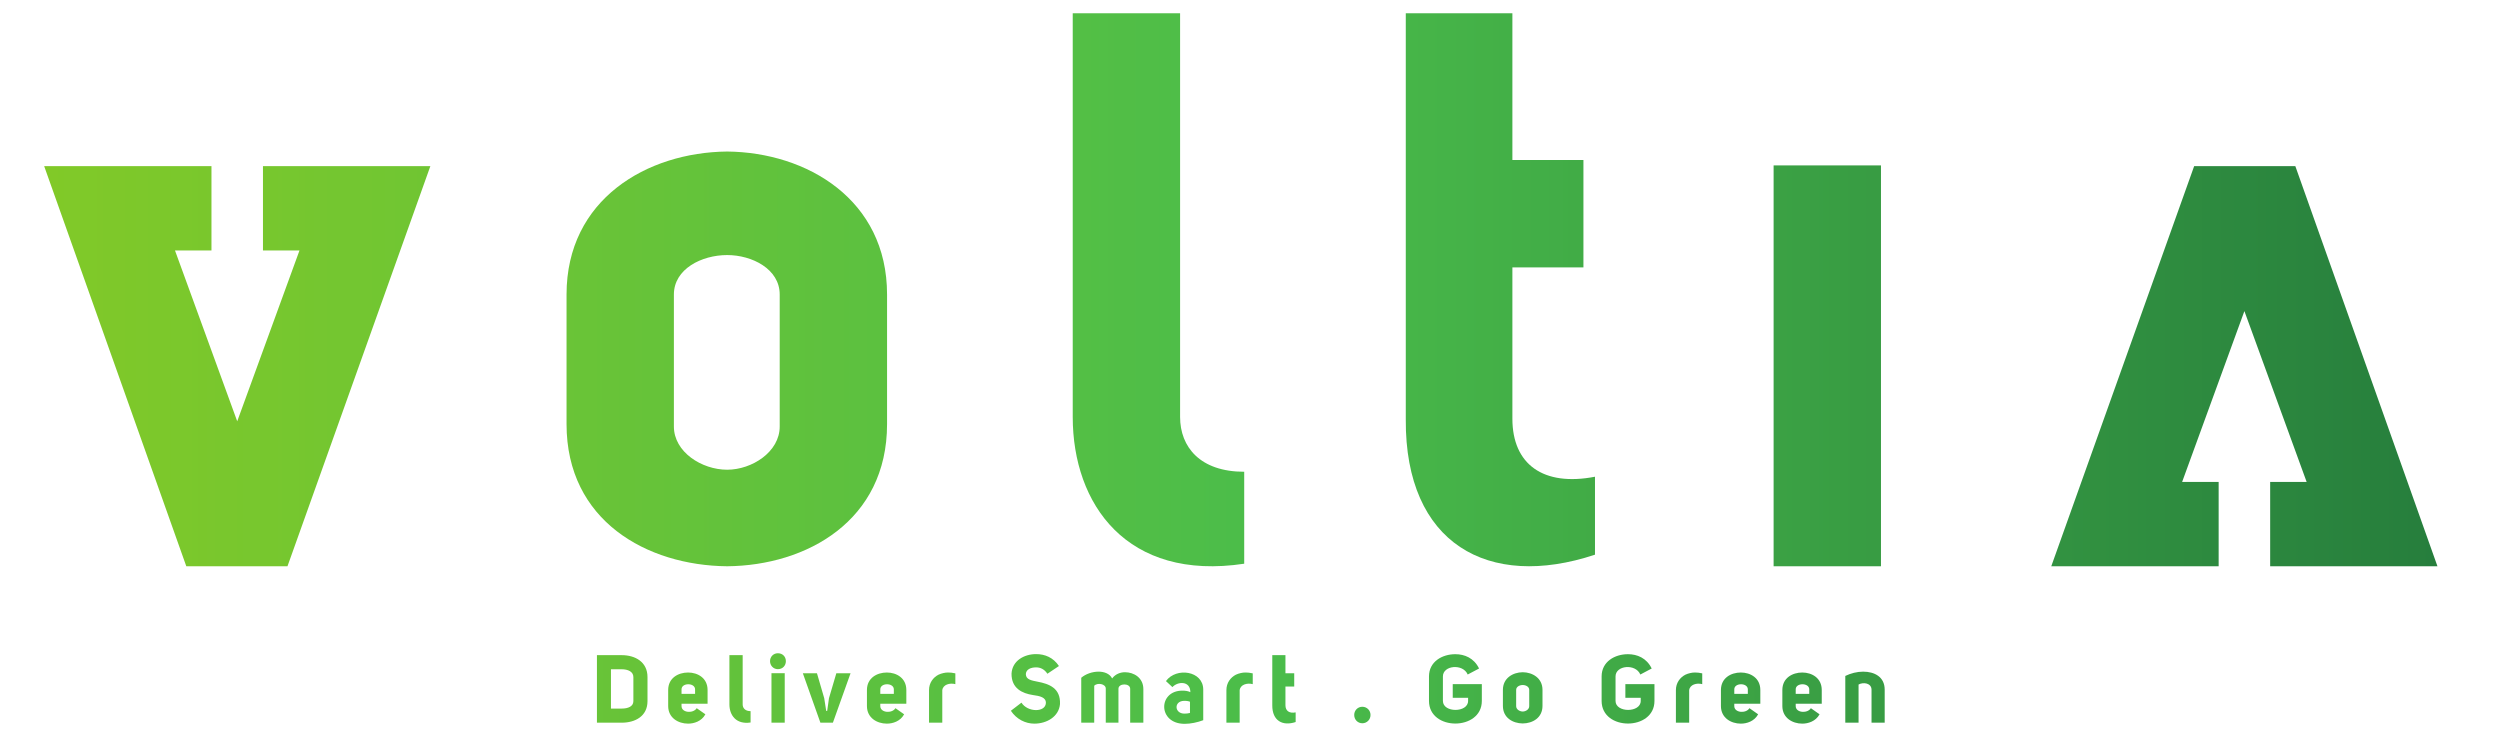
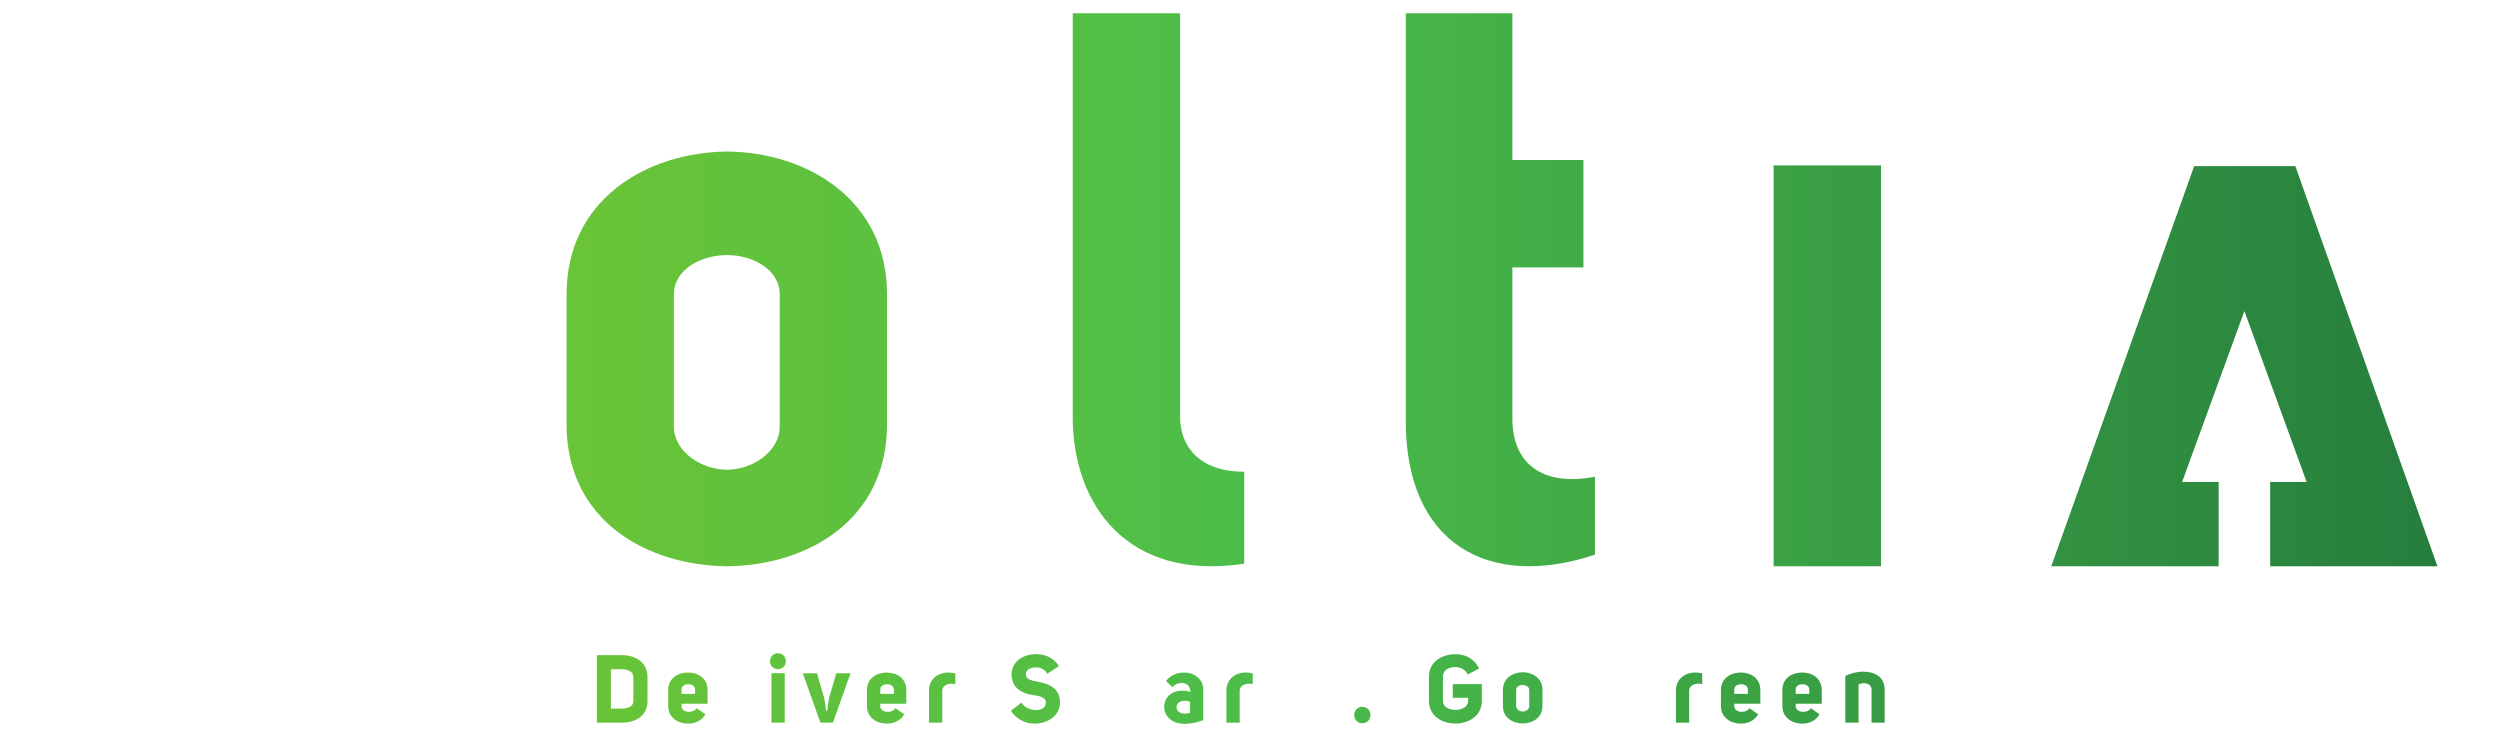
<svg xmlns="http://www.w3.org/2000/svg" xmlns:ns1="http://www.inkscape.org/namespaces/inkscape" xmlns:ns2="http://sodipodi.sourceforge.net/DTD/sodipodi-0.dtd" xmlns:xlink="http://www.w3.org/1999/xlink" width="272" height="80" viewBox="0 0 272 80" id="svg5223" version="1.1" ns1:version="0.91 r13725" ns2:docname="voltia-272.svg">
  <defs id="defs5225">
    <clipPath id="clipPath22" clipPathUnits="userSpaceOnUse">
      <path ns1:connector-curvature="0" id="path20" d="m 2976.65,1813.71 c 0,-67.37 -73.74,-114.57 -139.37,-114.57 -67.68,0 -141.42,47.2 -141.42,114.57 l 0,350.44 c 0,67.8 73.74,104.61 141.42,104.61 65.63,0 139.37,-36.81 139.37,-104.61 z m -139.37,729.8 c -213.19,-2.08 -426.29,-126.96 -426.29,-379.36 l 0,-344.06 c 0,-256.38 213.1,-375.19 426.29,-377.15 211.15,1.96 424.25,120.77 424.25,377.15 l 0,344.06 c 0,252.4 -213.1,377.28 -424.25,379.36 z" />
    </clipPath>
    <linearGradient id="linearGradient30" spreadMethod="pad" gradientTransform="matrix(6439.52,0,0,-6439.52,1030.83,1993.23)" gradientUnits="userSpaceOnUse" y2="0" x2="1" y1="0" x1="0">
      <stop id="stop24" offset="0" style="stop-opacity:1;stop-color:#81c928" />
      <stop id="stop26" offset="0.5" style="stop-opacity:1;stop-color:#4bbd4a" />
      <stop id="stop28" offset="1" style="stop-opacity:1;stop-color:#257c3c" />
    </linearGradient>
    <clipPath id="clipPath40" clipPathUnits="userSpaceOnUse">
      <path ns1:connector-curvature="0" id="path38" d="m 4209.28,1693.73 c -116.93,0 -170.15,65.58 -170.15,145.5 l 0,1071.19 -284.9,0 0,-1071.19 c 0,-231.68 143.47,-436.54 455.05,-389.51 z" />
    </clipPath>
    <linearGradient id="linearGradient48" spreadMethod="pad" gradientTransform="matrix(6439.53,0,0,-6439.53,1030.83,2176.68)" gradientUnits="userSpaceOnUse" y2="0" x2="1" y1="0" x1="0">
      <stop id="stop42" offset="0" style="stop-opacity:1;stop-color:#81c928" />
      <stop id="stop44" offset="0.5" style="stop-opacity:1;stop-color:#4bbd4a" />
      <stop id="stop46" offset="1" style="stop-opacity:1;stop-color:#257c3c" />
    </linearGradient>
    <clipPath id="clipPath58" clipPathUnits="userSpaceOnUse">
      <path ns1:connector-curvature="0" id="path56" d="m 5140.14,1473.69 0,206.87 c -137.24,-26.64 -219.2,32.95 -219.2,153.91 l 0,401.58 188.52,0 0,284.97 -188.52,0 0,389.4 -282.89,0 0,-1078.1 c -2.01,-329.92 219.26,-452.77 502.09,-358.63 z" />
    </clipPath>
    <linearGradient id="linearGradient66" spreadMethod="pad" gradientTransform="matrix(6439.63,0,0,-6439.63,1030.76,2176.68)" gradientUnits="userSpaceOnUse" y2="0" x2="1" y1="0" x1="0">
      <stop id="stop60" offset="0" style="stop-opacity:1;stop-color:#81c928" />
      <stop id="stop62" offset="0.5" style="stop-opacity:1;stop-color:#4bbd4a" />
      <stop id="stop64" offset="1" style="stop-opacity:1;stop-color:#257c3c" />
    </linearGradient>
    <clipPath id="clipPath76" clipPathUnits="userSpaceOnUse">
      <path ns1:connector-curvature="0" id="path74" d="m 5899.05,2506.7 -284.92,0 0,-1063.76 284.92,0 z" />
    </clipPath>
    <linearGradient id="linearGradient84" spreadMethod="pad" gradientTransform="matrix(6439.52,0,0,-6439.52,1030.84,1974.82)" gradientUnits="userSpaceOnUse" y2="0" x2="1" y1="0" x1="0">
      <stop id="stop78" offset="0" style="stop-opacity:1;stop-color:#81c928" />
      <stop id="stop80" offset="0.5" style="stop-opacity:1;stop-color:#4bbd4a" />
      <stop id="stop82" offset="1" style="stop-opacity:1;stop-color:#257c3c" />
    </linearGradient>
    <clipPath id="clipPath94" clipPathUnits="userSpaceOnUse">
      <path ns1:connector-curvature="0" id="path92" d="m 1605.4,2504.68 0,-223.74 96.91,0 -165.23,-453.29 -165.14,453.29 96.81,0 0,223.74 -140.59,0 -303.35,0 377.15,-1061.74 268.49,0 379.14,1061.74 -305.34,0 z" />
    </clipPath>
    <linearGradient id="linearGradient102" spreadMethod="pad" gradientTransform="matrix(6439.51,0,0,-6439.51,1030.83,1973.81)" gradientUnits="userSpaceOnUse" y2="0" x2="1" y1="0" x1="0">
      <stop id="stop96" offset="0" style="stop-opacity:1;stop-color:#81c928" />
      <stop id="stop98" offset="0.5" style="stop-opacity:1;stop-color:#4bbd4a" />
      <stop id="stop100" offset="1" style="stop-opacity:1;stop-color:#257c3c" />
    </linearGradient>
    <clipPath id="clipPath112" clipPathUnits="userSpaceOnUse">
      <path ns1:connector-curvature="0" id="path110" d="m 6998.62,2504.68 -268.52,0 -379.16,-1061.74 444.18,0 0,223.87 -96.89,0 165.21,453.27 165.16,-453.27 -96.78,0 0,-223.87 140.59,0 303.34,0 z" />
    </clipPath>
    <clipPath id="clipPath130" clipPathUnits="userSpaceOnUse">
      <path ns1:connector-curvature="0" id="path128" d="m 2588.34,1085.05 c 0,-14.43 -14.68,-19.74 -30.88,-19.74 l -28.61,0 0,104.29 28.61,0 c 16.2,0 30.88,-6.07 30.88,-20.76 z m -30.88,122.02 -65.82,0 0,-179.22 65.82,0 c 35.44,0 68.35,16.95 68.35,57.2 l 0,63.79 c 0,40.51 -32.91,58.23 -68.35,58.23 z" />
    </clipPath>
    <linearGradient id="linearGradient138" spreadMethod="pad" gradientTransform="matrix(6439.51,0,0,-6439.51,1030.83,1117.46)" gradientUnits="userSpaceOnUse" y2="0" x2="1" y1="0" x1="0">
      <stop id="stop132" offset="0" style="stop-opacity:1;stop-color:#81c928" />
      <stop id="stop134" offset="0.5" style="stop-opacity:1;stop-color:#4bbd4a" />
      <stop id="stop136" offset="1" style="stop-opacity:1;stop-color:#257c3c" />
    </linearGradient>
    <clipPath id="clipPath148" clipPathUnits="userSpaceOnUse">
      <path ns1:connector-curvature="0" id="path146" d="m 2752.08,1104.29 -35.94,0 0,11.64 c -0.5,18.48 35.94,18.48 35.94,0.26 z m -18.47,56.7 c -26.33,0 -52.91,-14.69 -52.91,-46.33 l 0,-42.77 c 0,-31.13 26.58,-46.58 52.91,-46.58 15.44,0 35.69,6.07 45.82,24.8 l -23.04,16.21 c -8.86,-14.68 -40.25,-12.65 -40.25,5.57 l 0,6.33 69.11,0 0,36.44 c 0,31.64 -26.08,46.33 -51.64,46.33 z" />
    </clipPath>
    <linearGradient id="linearGradient156" spreadMethod="pad" gradientTransform="matrix(6439.52,0,0,-6439.52,1030.83,1093.15)" gradientUnits="userSpaceOnUse" y2="0" x2="1" y1="0" x1="0">
      <stop id="stop150" offset="0" style="stop-opacity:1;stop-color:#81c928" />
      <stop id="stop152" offset="0.5" style="stop-opacity:1;stop-color:#4bbd4a" />
      <stop id="stop154" offset="1" style="stop-opacity:1;stop-color:#257c3c" />
    </linearGradient>
    <clipPath id="clipPath166" clipPathUnits="userSpaceOnUse">
      <path ns1:connector-curvature="0" id="path164" d="m 2878.37,1076.44 0,130.63 -35.18,0 0,-130.63 c 0,-28.59 17.71,-53.91 56.19,-48.09 l 0,30.12 c -14.42,0 -21.01,8.11 -21.01,17.97 z" />
    </clipPath>
    <linearGradient id="linearGradient174" spreadMethod="pad" gradientTransform="matrix(6439.52,0,0,-6439.52,1030.83,1117.29)" gradientUnits="userSpaceOnUse" y2="0" x2="1" y1="0" x1="0">
      <stop id="stop168" offset="0" style="stop-opacity:1;stop-color:#81c928" />
      <stop id="stop170" offset="0.5" style="stop-opacity:1;stop-color:#4bbd4a" />
      <stop id="stop172" offset="1" style="stop-opacity:1;stop-color:#257c3c" />
    </linearGradient>
    <clipPath id="clipPath184" clipPathUnits="userSpaceOnUse">
      <path ns1:connector-curvature="0" id="path182" d="m 2954.8,1027.85 35.19,0 0,131.36 -35.19,0 z" />
    </clipPath>
    <linearGradient id="linearGradient192" spreadMethod="pad" gradientTransform="matrix(6439.52,0,0,-6439.52,1030.83,1093.53)" gradientUnits="userSpaceOnUse" y2="0" x2="1" y1="0" x1="0">
      <stop id="stop186" offset="0" style="stop-opacity:1;stop-color:#81c928" />
      <stop id="stop188" offset="0.5" style="stop-opacity:1;stop-color:#4bbd4a" />
      <stop id="stop190" offset="1" style="stop-opacity:1;stop-color:#257c3c" />
    </linearGradient>
    <clipPath id="clipPath202" clipPathUnits="userSpaceOnUse">
      <path ns1:connector-curvature="0" id="path200" d="m 2971.76,1212.12 c -11.65,0 -20.76,-9.1 -20.76,-20.99 0,-11.92 9.11,-21.27 20.76,-21.27 12.66,0 21.26,9.35 21.26,21.27 0,11.89 -8.6,20.99 -21.26,20.99 z" />
    </clipPath>
    <linearGradient id="linearGradient210" spreadMethod="pad" gradientTransform="matrix(6439.52,0,0,-6439.52,1030.83,1190.99)" gradientUnits="userSpaceOnUse" y2="0" x2="1" y1="0" x1="0">
      <stop id="stop204" offset="0" style="stop-opacity:1;stop-color:#81c928" />
      <stop id="stop206" offset="0.5" style="stop-opacity:1;stop-color:#4bbd4a" />
      <stop id="stop208" offset="1" style="stop-opacity:1;stop-color:#257c3c" />
    </linearGradient>
    <clipPath id="clipPath220" clipPathUnits="userSpaceOnUse">
      <path ns1:connector-curvature="0" id="path218" d="m 3107.42,1092.91 -4.81,-33.93 -2.54,0 -5.31,33.93 -19.24,66.07 -37.46,0 46.57,-131.13 33.17,0 46.83,131.13 -37.72,0 z" />
    </clipPath>
    <linearGradient id="linearGradient228" spreadMethod="pad" gradientTransform="matrix(6439.52,0,0,-6439.52,1030.84,1093.41)" gradientUnits="userSpaceOnUse" y2="0" x2="1" y1="0" x1="0">
      <stop id="stop222" offset="0" style="stop-opacity:1;stop-color:#81c928" />
      <stop id="stop224" offset="0.5" style="stop-opacity:1;stop-color:#4bbd4a" />
      <stop id="stop226" offset="1" style="stop-opacity:1;stop-color:#257c3c" />
    </linearGradient>
    <clipPath id="clipPath238" clipPathUnits="userSpaceOnUse">
-       <path ns1:connector-curvature="0" id="path236" d="m 3279.53,1104.29 -35.95,0 0,11.64 c -0.5,18.48 35.95,18.48 35.95,0.26 z m -18.48,56.7 c -26.33,0 -52.91,-14.69 -52.91,-46.33 l 0,-42.77 c 0,-31.13 26.58,-46.58 52.91,-46.58 15.44,0 35.69,6.07 45.82,24.8 l -23.04,16.21 c -8.85,-14.68 -40.25,-12.65 -40.25,5.57 l 0,6.33 69.11,0 0,36.44 c 0,31.64 -26.07,46.33 -51.64,46.33 z" />
+       <path ns1:connector-curvature="0" id="path236" d="m 3279.53,1104.29 -35.95,0 0,11.64 c -0.5,18.48 35.95,18.48 35.95,0.26 z m -18.48,56.7 c -26.33,0 -52.91,-14.69 -52.91,-46.33 l 0,-42.77 c 0,-31.13 26.58,-46.58 52.91,-46.58 15.44,0 35.69,6.07 45.82,24.8 l -23.04,16.21 l 0,6.33 69.11,0 0,36.44 c 0,31.64 -26.07,46.33 -51.64,46.33 z" />
    </clipPath>
    <linearGradient id="linearGradient246" spreadMethod="pad" gradientTransform="matrix(6439.52,0,0,-6439.52,1030.84,1093.15)" gradientUnits="userSpaceOnUse" y2="0" x2="1" y1="0" x1="0">
      <stop id="stop240" offset="0" style="stop-opacity:1;stop-color:#81c928" />
      <stop id="stop242" offset="0.5" style="stop-opacity:1;stop-color:#4bbd4a" />
      <stop id="stop244" offset="1" style="stop-opacity:1;stop-color:#257c3c" />
    </linearGradient>
    <clipPath id="clipPath256" clipPathUnits="userSpaceOnUse">
      <path ns1:connector-curvature="0" id="path254" d="m 3411.89,1159.72 -0.25,0 c -4.82,-0.99 -9.88,-2.77 -13.68,-4.55 -14.18,-7.34 -25.05,-21.78 -25.05,-40.76 l 0,-86.56 35.18,0 0,86.05 c 1.51,14.94 19.75,20.26 34.68,16.21 l 0,28.62 c -7.84,1.75 -13.42,2.26 -18.48,2.26 -3.8,0 -9.36,-0.25 -12.4,-1.27 z" />
    </clipPath>
    <linearGradient id="linearGradient264" spreadMethod="pad" gradientTransform="matrix(6439.51,0,0,-6439.51,1030.83,1094.42)" gradientUnits="userSpaceOnUse" y2="0" x2="1" y1="0" x1="0">
      <stop id="stop258" offset="0" style="stop-opacity:1;stop-color:#81c928" />
      <stop id="stop260" offset="0.5" style="stop-opacity:1;stop-color:#4bbd4a" />
      <stop id="stop262" offset="1" style="stop-opacity:1;stop-color:#257c3c" />
    </linearGradient>
    <clipPath id="clipPath274" clipPathUnits="userSpaceOnUse">
      <path ns1:connector-curvature="0" id="path272" d="m 3660.68,1136.69 c -15.69,3.29 -30.64,5.32 -30.88,20 l 0,0.26 c 0.75,12.4 13.16,17.71 27.33,17.71 11.65,0 22.28,-5.31 29.88,-16.95 l 30.62,20.51 c -14.93,22.52 -37.21,31.64 -60.5,31.64 -32.14,0 -63.28,-17.74 -65.31,-51.64 -0.51,-39.49 28.6,-52.66 56.71,-56.97 18.48,-2.52 35.19,-6.08 34.42,-21.51 -1.51,-25.06 -48.6,-24.55 -64.8,1.27 l -28.1,-21.52 c 15.19,-22.8 38.99,-34.18 62.28,-34.18 32.66,0 65.06,18.22 68.09,51.89 1.77,42.29 -28.61,53.67 -59.74,59.49 z" />
    </clipPath>
    <linearGradient id="linearGradient282" spreadMethod="pad" gradientTransform="matrix(6439.28,0,0,-6439.28,1030.93,1117.58)" gradientUnits="userSpaceOnUse" y2="0" x2="1" y1="0" x1="0">
      <stop id="stop276" offset="0" style="stop-opacity:1;stop-color:#81c928" />
      <stop id="stop278" offset="0.5" style="stop-opacity:1;stop-color:#4bbd4a" />
      <stop id="stop280" offset="1" style="stop-opacity:1;stop-color:#257c3c" />
    </linearGradient>
    <clipPath id="clipPath292" clipPathUnits="userSpaceOnUse">
-       <path ns1:connector-curvature="0" id="path290" d="m 3892.78,1161.75 c -12.4,0 -25.57,-5.06 -33.92,-16.44 -7.09,13.42 -21.78,17.71 -35.18,17.97 -17.22,0.25 -35.45,-6.33 -46.84,-16.21 l 0,-119.22 34.42,0 0,97.97 c 8.36,9.1 30.64,5.05 30.64,-7.35 l 0,-90.62 33.67,0 0,90.11 c 0,14.95 31.13,15.43 31.13,-0.25 l 0,-89.86 34.94,0 0,89.1 c 0,29.86 -24.81,44.8 -48.86,44.8 z" />
-     </clipPath>
+       </clipPath>
    <linearGradient id="linearGradient300" spreadMethod="pad" gradientTransform="matrix(6439.53,0,0,-6439.53,1030.83,1095.57)" gradientUnits="userSpaceOnUse" y2="0" x2="1" y1="0" x1="0">
      <stop id="stop294" offset="0" style="stop-opacity:1;stop-color:#81c928" />
      <stop id="stop296" offset="0.5" style="stop-opacity:1;stop-color:#4bbd4a" />
      <stop id="stop298" offset="1" style="stop-opacity:1;stop-color:#257c3c" />
    </linearGradient>
    <clipPath id="clipPath310" clipPathUnits="userSpaceOnUse">
      <path ns1:connector-curvature="0" id="path308" d="m 4065.38,1053.67 c -4.81,-1.27 -9.62,-1.78 -14.68,-1.78 -26.84,0 -28.61,33.16 -1.27,33.93 6.07,0.25 12.15,-0.77 15.95,-2.29 z m -63.79,84.55 17.21,-15.96 c 13.92,15.45 47.59,17.23 47.59,-13.42 -6.33,3.3 -14.43,4.07 -21.27,4.07 -64.8,0 -65.55,-88.11 6.09,-88.11 15.94,0 33.91,3.81 49.35,9.63 l 0,81.25 c 0,50.12 -71.88,60 -98.97,22.54 z" />
    </clipPath>
    <linearGradient id="linearGradient318" spreadMethod="pad" gradientTransform="matrix(6439.52,0,0,-6439.52,1030.84,1092.86)" gradientUnits="userSpaceOnUse" y2="0" x2="1" y1="0" x1="0">
      <stop id="stop312" offset="0" style="stop-opacity:1;stop-color:#81c928" />
      <stop id="stop314" offset="0.5" style="stop-opacity:1;stop-color:#4bbd4a" />
      <stop id="stop316" offset="1" style="stop-opacity:1;stop-color:#257c3c" />
    </linearGradient>
    <clipPath id="clipPath328" clipPathUnits="userSpaceOnUse">
      <path ns1:connector-curvature="0" id="path326" d="m 4201.03,1159.72 -0.25,0 c -4.81,-0.99 -9.88,-2.77 -13.67,-4.55 -14.18,-7.34 -25.06,-21.78 -25.06,-40.76 l 0,-86.56 35.18,0 0,86.05 c 1.52,14.94 19.75,20.26 34.69,16.21 l 0,28.62 c -7.85,1.75 -13.42,2.26 -18.49,2.26 -3.79,0 -9.36,-0.25 -12.4,-1.27 z" />
    </clipPath>
    <linearGradient id="linearGradient336" spreadMethod="pad" gradientTransform="matrix(6439.52,0,0,-6439.52,1030.83,1094.42)" gradientUnits="userSpaceOnUse" y2="0" x2="1" y1="0" x1="0">
      <stop id="stop330" offset="0" style="stop-opacity:1;stop-color:#81c928" />
      <stop id="stop332" offset="0.5" style="stop-opacity:1;stop-color:#4bbd4a" />
      <stop id="stop334" offset="1" style="stop-opacity:1;stop-color:#257c3c" />
    </linearGradient>
    <clipPath id="clipPath346" clipPathUnits="userSpaceOnUse">
      <path ns1:connector-curvature="0" id="path344" d="m 4318.72,1074.18 0,49.6 23.3,0 0,35.2 -23.3,0 0,48.09 -34.93,0 0,-133.15 c -0.25,-40.76 27.09,-55.96 62.02,-44.32 l 0,25.59 c -16.96,-3.3 -27.09,4.04 -27.09,18.99 z" />
    </clipPath>
    <linearGradient id="linearGradient354" spreadMethod="pad" gradientTransform="matrix(6438.5,0,0,-6438.5,1031.36,1116.43)" gradientUnits="userSpaceOnUse" y2="0" x2="1" y1="0" x1="0">
      <stop id="stop348" offset="0" style="stop-opacity:1;stop-color:#81c928" />
      <stop id="stop350" offset="0.5" style="stop-opacity:1;stop-color:#4bbd4a" />
      <stop id="stop352" offset="1" style="stop-opacity:1;stop-color:#257c3c" />
    </linearGradient>
    <clipPath id="clipPath364" clipPathUnits="userSpaceOnUse">
      <path ns1:connector-curvature="0" id="path362" d="m 4522.72,1070.11 c -12.15,0 -21.52,-9.61 -21.52,-21.76 0,-12.4 9.37,-22.03 21.52,-22.03 12.15,0 21.76,9.63 21.76,22.03 0,12.15 -9.61,21.76 -21.76,21.76 z" />
    </clipPath>
    <linearGradient id="linearGradient372" spreadMethod="pad" gradientTransform="matrix(6438.06,0,0,-6438.06,1031.63,1048.22)" gradientUnits="userSpaceOnUse" y2="0" x2="1" y1="0" x1="0">
      <stop id="stop366" offset="0" style="stop-opacity:1;stop-color:#81c928" />
      <stop id="stop368" offset="0.5" style="stop-opacity:1;stop-color:#4bbd4a" />
      <stop id="stop370" offset="1" style="stop-opacity:1;stop-color:#257c3c" />
    </linearGradient>
    <clipPath id="clipPath382" clipPathUnits="userSpaceOnUse">
      <path ns1:connector-curvature="0" id="path380" d="m 4762.64,1093.92 40.76,0 0,-8.36 c 0,-31.64 -66.83,-31.89 -66.83,0 l 0,65.06 c 0,29.61 53.16,34.67 65.82,5.06 l 30.11,15.96 c -13.65,28.08 -38.73,37.96 -63.02,37.96 -34.92,0 -69.87,-19.74 -69.87,-58.98 l 0,-65.06 c 0,-80.25 140.24,-79.74 140.24,0 l 0,44.55 -77.21,0 z" />
    </clipPath>
    <linearGradient id="linearGradient390" spreadMethod="pad" gradientTransform="matrix(6439.07,0,0,-6439.07,1031.1,1117.58)" gradientUnits="userSpaceOnUse" y2="0" x2="1" y1="0" x1="0">
      <stop id="stop384" offset="0" style="stop-opacity:1;stop-color:#81c928" />
      <stop id="stop386" offset="0.5" style="stop-opacity:1;stop-color:#4bbd4a" />
      <stop id="stop388" offset="1" style="stop-opacity:1;stop-color:#257c3c" />
    </linearGradient>
    <clipPath id="clipPath400" clipPathUnits="userSpaceOnUse">
      <path ns1:connector-curvature="0" id="path398" d="m 4965.63,1071.64 c 0,-8.36 -9.1,-14.18 -17.21,-14.18 -8.36,0 -17.48,5.82 -17.48,14.18 l 0,43.28 c 0,8.36 9.12,12.91 17.48,12.91 8.11,0 17.21,-4.55 17.21,-12.91 z m -17.21,90.11 c -26.33,-0.25 -52.65,-15.68 -52.65,-46.83 l 0,-42.52 c 0,-31.64 26.32,-46.33 52.65,-46.58 26.08,0.25 52.41,14.94 52.41,46.58 l 0,42.52 c 0,31.15 -26.33,46.58 -52.41,46.83 z" />
    </clipPath>
    <linearGradient id="linearGradient408" spreadMethod="pad" gradientTransform="matrix(6439.51,0,0,-6439.51,1030.85,1093.78)" gradientUnits="userSpaceOnUse" y2="0" x2="1" y1="0" x1="0">
      <stop id="stop402" offset="0" style="stop-opacity:1;stop-color:#81c928" />
      <stop id="stop404" offset="0.5" style="stop-opacity:1;stop-color:#4bbd4a" />
      <stop id="stop406" offset="1" style="stop-opacity:1;stop-color:#257c3c" />
    </linearGradient>
    <clipPath id="clipPath418" clipPathUnits="userSpaceOnUse">
-       <path ns1:connector-curvature="0" id="path416" d="m 5220.75,1093.92 40.76,0 0,-8.36 c 0,-31.64 -66.84,-31.89 -66.84,0 l 0,65.06 c 0,29.61 53.17,34.67 65.82,5.06 l 30.12,15.96 c -13.65,28.08 -38.73,37.96 -63.03,37.96 -34.92,0 -69.86,-19.74 -69.86,-58.98 l 0,-65.06 c 0,-80.25 140.23,-79.74 140.23,0 l 0,44.55 -77.2,0 z" />
-     </clipPath>
+       </clipPath>
    <linearGradient id="linearGradient426" spreadMethod="pad" gradientTransform="matrix(6439.07,0,0,-6439.07,1031.13,1117.58)" gradientUnits="userSpaceOnUse" y2="0" x2="1" y1="0" x1="0">
      <stop id="stop420" offset="0" style="stop-opacity:1;stop-color:#81c928" />
      <stop id="stop422" offset="0.5" style="stop-opacity:1;stop-color:#4bbd4a" />
      <stop id="stop424" offset="1" style="stop-opacity:1;stop-color:#257c3c" />
    </linearGradient>
    <clipPath id="clipPath436" clipPathUnits="userSpaceOnUse">
      <path ns1:connector-curvature="0" id="path434" d="m 5393.85,1159.72 -0.25,0 c -4.81,-0.99 -9.86,-2.77 -13.67,-4.55 -14.16,-7.34 -25.06,-21.78 -25.06,-40.76 l 0,-86.56 35.19,0 0,86.05 c 1.53,14.94 19.75,20.26 34.67,16.21 l 0,28.62 c -7.83,1.75 -13.4,2.26 -18.48,2.26 -3.78,0 -9.35,-0.25 -12.4,-1.27 z" />
    </clipPath>
    <clipPath id="clipPath454" clipPathUnits="userSpaceOnUse">
      <path ns1:connector-curvature="0" id="path452" d="m 5545.73,1104.29 -35.94,0 0,11.64 c -0.51,18.48 35.94,18.48 35.94,0.26 z m -18.48,56.7 c -26.33,0 -52.91,-14.69 -52.91,-46.33 l 0,-42.77 c 0,-31.13 26.58,-46.58 52.91,-46.58 15.43,0 35.68,6.07 45.82,24.8 l -23.05,16.21 c -8.84,-14.68 -40.23,-12.65 -40.23,5.57 l 0,6.33 69.1,0 0,36.44 c 0,31.64 -26.07,46.33 -51.64,46.33 z" />
    </clipPath>
    <linearGradient id="linearGradient462" spreadMethod="pad" gradientTransform="matrix(6440.12,0,0,-6440.12,1030.42,1093.15)" gradientUnits="userSpaceOnUse" y2="0" x2="1" y1="0" x1="0">
      <stop id="stop456" offset="0" style="stop-opacity:1;stop-color:#81c928" />
      <stop id="stop458" offset="0.5" style="stop-opacity:1;stop-color:#4bbd4a" />
      <stop id="stop460" offset="1" style="stop-opacity:1;stop-color:#257c3c" />
    </linearGradient>
    <clipPath id="clipPath472" clipPathUnits="userSpaceOnUse">
      <path ns1:connector-curvature="0" id="path470" d="m 5708.72,1104.29 -35.94,0 0,11.64 c -0.51,18.48 35.94,18.48 35.94,0.26 z m -18.48,56.7 c -26.33,0 -52.91,-14.69 -52.91,-46.33 l 0,-42.77 c 0,-31.13 26.58,-46.58 52.91,-46.58 15.43,0 35.68,6.07 45.82,24.8 l -23.05,16.21 c -8.84,-14.68 -40.23,-12.65 -40.23,5.57 l 0,6.33 69.1,0 0,36.44 c 0,31.64 -26.07,46.33 -51.64,46.33 z" />
    </clipPath>
    <linearGradient id="linearGradient480" spreadMethod="pad" gradientTransform="matrix(6440.12,0,0,-6440.12,1030.41,1093.15)" gradientUnits="userSpaceOnUse" y2="0" x2="1" y1="0" x1="0">
      <stop id="stop474" offset="0" style="stop-opacity:1;stop-color:#81c928" />
      <stop id="stop476" offset="0.5" style="stop-opacity:1;stop-color:#4bbd4a" />
      <stop id="stop478" offset="1" style="stop-opacity:1;stop-color:#257c3c" />
    </linearGradient>
    <clipPath id="clipPath490" clipPathUnits="userSpaceOnUse">
      <path ns1:connector-curvature="0" id="path488" d="m 5851.7,1163.28 c -15.93,0 -32.91,-4.3 -47.34,-11.39 l 0,-124.04 35.2,0 0,101.25 c 12.65,7.09 34.43,4.06 34.43,-13.93 l 0,-87.32 34.92,0 0,87.58 c 0,34.43 -27.58,47.85 -57.21,47.85 z" />
    </clipPath>
    <linearGradient id="linearGradient498" spreadMethod="pad" gradientTransform="matrix(6439.52,0,0,-6439.52,1030.83,1095.56)" gradientUnits="userSpaceOnUse" y2="0" x2="1" y1="0" x1="0">
      <stop id="stop492" offset="0" style="stop-opacity:1;stop-color:#81c928" />
      <stop id="stop494" offset="0.5" style="stop-opacity:1;stop-color:#4bbd4a" />
      <stop id="stop496" offset="1" style="stop-opacity:1;stop-color:#257c3c" />
    </linearGradient>
    <linearGradient ns1:collect="always" xlink:href="#linearGradient102" id="linearGradient5715" gradientUnits="userSpaceOnUse" gradientTransform="matrix(6439.51,0,0,-6439.51,1030.83,1973.81)" spreadMethod="pad" x1="0" y1="0" x2="1" y2="0" />
    <linearGradient ns1:collect="always" xlink:href="#linearGradient102" id="linearGradient5717" gradientUnits="userSpaceOnUse" gradientTransform="matrix(6439.51,0,0,-6439.51,1030.83,1973.81)" spreadMethod="pad" x1="0" y1="0" x2="1" y2="0" />
    <linearGradient ns1:collect="always" xlink:href="#linearGradient264" id="linearGradient5719" gradientUnits="userSpaceOnUse" gradientTransform="matrix(6439.51,0,0,-6439.51,1030.83,1094.42)" spreadMethod="pad" x1="0" y1="0" x2="1" y2="0" />
    <linearGradient ns1:collect="always" xlink:href="#linearGradient264" id="linearGradient5721" gradientUnits="userSpaceOnUse" gradientTransform="matrix(6439.51,0,0,-6439.51,1030.83,1094.42)" spreadMethod="pad" x1="0" y1="0" x2="1" y2="0" />
  </defs>
  <ns2:namedview id="base" pagecolor="#ffffff" bordercolor="#666666" borderopacity="1.0" ns1:pageopacity="0.0" ns1:pageshadow="2" ns1:zoom="1.979899" ns1:cx="131.77382" ns1:cy="96.735699" ns1:document-units="px" ns1:current-layer="layer1" showgrid="false" units="px" ns1:window-width="1619" ns1:window-height="1006" ns1:window-x="61" ns1:window-y="0" ns1:window-maximized="1" />
  <g ns1:label="Layer 1" ns1:groupmode="layer" id="layer1" transform="translate(0,-972.362)">
    <g transform="matrix(0.041,0,0,-0.041,-37.211,1093.132)" id="g4636">
      <g id="g16">
        <g id="g18" clip-path="url(#clipPath22)">
          <path ns1:connector-curvature="0" d="m 2976.65,1813.71 c 0,-67.37 -73.74,-114.57 -139.37,-114.57 -67.68,0 -141.42,47.2 -141.42,114.57 l 0,350.44 c 0,67.8 73.74,104.61 141.42,104.61 65.63,0 139.37,-36.81 139.37,-104.61 z m -139.37,729.8 c -213.19,-2.08 -426.29,-126.96 -426.29,-379.36 l 0,-344.06 c 0,-256.38 213.1,-375.19 426.29,-377.15 211.15,1.96 424.25,120.77 424.25,377.15 l 0,344.06 c 0,252.4 -213.1,377.28 -424.25,379.36" style="fill:url(#linearGradient30);fill-opacity:1;fill-rule:nonzero;stroke:none" id="path32" />
        </g>
      </g>
      <g id="g34">
        <g id="g36" clip-path="url(#clipPath40)">
          <path ns1:connector-curvature="0" d="m 4209.28,1693.73 c -116.93,0 -170.15,65.58 -170.15,145.5 l 0,1071.19 -284.9,0 0,-1071.19 c 0,-231.68 143.47,-436.54 455.05,-389.51 l 0,244.01" style="fill:url(#linearGradient48);fill-opacity:1;fill-rule:nonzero;stroke:none" id="path50" />
        </g>
      </g>
      <g id="g52">
        <g id="g54" clip-path="url(#clipPath58)">
          <path ns1:connector-curvature="0" d="m 5140.14,1473.69 0,206.87 c -137.24,-26.64 -219.2,32.95 -219.2,153.91 l 0,401.58 188.52,0 0,284.97 -188.52,0 0,389.4 -282.89,0 0,-1078.1 c -2.01,-329.92 219.26,-452.77 502.09,-358.63" style="fill:url(#linearGradient66);fill-opacity:1;fill-rule:nonzero;stroke:none" id="path68" />
        </g>
      </g>
      <g id="g70">
        <g id="g72" clip-path="url(#clipPath76)">
          <path ns1:connector-curvature="0" d="m 5899.05,2506.7 -284.92,0 0,-1063.76 284.92,0 0,1063.76" style="fill:url(#linearGradient84);fill-opacity:1;fill-rule:nonzero;stroke:none" id="path86" />
        </g>
      </g>
      <g id="g88">
        <g id="g90" clip-path="url(#clipPath94)">
-           <path ns1:connector-curvature="0" d="m 1605.4,2504.68 0,-223.74 96.91,0 -165.23,-453.29 -165.14,453.29 96.81,0 0,223.74 -140.59,0 -303.35,0 377.15,-1061.74 268.49,0 379.14,1061.74 -305.34,0 -138.85,0" style="fill:url(#linearGradient5715);fill-opacity:1;fill-rule:nonzero;stroke:none" id="path104" />
-         </g>
+           </g>
      </g>
      <g id="g106">
        <g id="g108" clip-path="url(#clipPath112)">
          <path ns1:connector-curvature="0" d="m 6998.62,2504.68 -268.52,0 -379.16,-1061.74 444.18,0 0,223.87 -96.89,0 165.21,453.27 165.16,-453.27 -96.78,0 0,-223.87 140.59,0 303.34,0 -377.13,1061.74" style="fill:url(#linearGradient5717);fill-opacity:1;fill-rule:nonzero;stroke:none" id="path122" />
        </g>
      </g>
      <g id="g124">
        <g id="g126" clip-path="url(#clipPath130)">
          <path ns1:connector-curvature="0" d="m 2588.34,1085.05 c 0,-14.43 -14.68,-19.74 -30.88,-19.74 l -28.61,0 0,104.29 28.61,0 c 16.2,0 30.88,-6.07 30.88,-20.76 z m -30.88,122.02 -65.82,0 0,-179.22 65.82,0 c 35.44,0 68.35,16.95 68.35,57.2 l 0,63.79 c 0,40.51 -32.91,58.23 -68.35,58.23" style="fill:url(#linearGradient138);fill-opacity:1;fill-rule:nonzero;stroke:none" id="path140" />
        </g>
      </g>
      <g id="g142">
        <g id="g144" clip-path="url(#clipPath148)">
          <path ns1:connector-curvature="0" d="m 2752.08,1104.29 -35.94,0 0,11.64 c -0.5,18.48 35.94,18.48 35.94,0.26 z m -18.47,56.7 c -26.33,0 -52.91,-14.69 -52.91,-46.33 l 0,-42.77 c 0,-31.13 26.58,-46.58 52.91,-46.58 15.44,0 35.69,6.07 45.82,24.8 l -23.04,16.21 c -8.86,-14.68 -40.25,-12.65 -40.25,5.57 l 0,6.33 69.11,0 0,36.44 c 0,31.64 -26.08,46.33 -51.64,46.33" style="fill:url(#linearGradient156);fill-opacity:1;fill-rule:nonzero;stroke:none" id="path158" />
        </g>
      </g>
      <g id="g160">
        <g id="g162" clip-path="url(#clipPath166)">
-           <path ns1:connector-curvature="0" d="m 2878.37,1076.44 0,130.63 -35.18,0 0,-130.63 c 0,-28.59 17.71,-53.91 56.19,-48.09 l 0,30.12 c -14.42,0 -21.01,8.11 -21.01,17.97" style="fill:url(#linearGradient174);fill-opacity:1;fill-rule:nonzero;stroke:none" id="path176" />
-         </g>
+           </g>
      </g>
      <g id="g178">
        <g id="g180" clip-path="url(#clipPath184)">
          <path ns1:connector-curvature="0" d="m 2954.8,1027.85 35.19,0 0,131.36 -35.19,0 0,-131.36" style="fill:url(#linearGradient192);fill-opacity:1;fill-rule:nonzero;stroke:none" id="path194" />
        </g>
      </g>
      <g id="g196">
        <g id="g198" clip-path="url(#clipPath202)">
          <path ns1:connector-curvature="0" d="m 2971.76,1212.12 c -11.65,0 -20.76,-9.1 -20.76,-20.99 0,-11.92 9.11,-21.27 20.76,-21.27 12.66,0 21.26,9.35 21.26,21.27 0,11.89 -8.6,20.99 -21.26,20.99" style="fill:url(#linearGradient210);fill-opacity:1;fill-rule:nonzero;stroke:none" id="path212" />
        </g>
      </g>
      <g id="g214">
        <g id="g216" clip-path="url(#clipPath220)">
          <path ns1:connector-curvature="0" d="m 3107.42,1092.91 -4.81,-33.93 -2.54,0 -5.31,33.93 -19.24,66.07 -37.46,0 46.57,-131.13 33.17,0 46.83,131.13 -37.72,0 -19.49,-66.07" style="fill:url(#linearGradient228);fill-opacity:1;fill-rule:nonzero;stroke:none" id="path230" />
        </g>
      </g>
      <g id="g232">
        <g id="g234" clip-path="url(#clipPath238)">
          <path ns1:connector-curvature="0" d="m 3279.53,1104.29 -35.95,0 0,11.64 c -0.5,18.48 35.95,18.48 35.95,0.26 z m -18.48,56.7 c -26.33,0 -52.91,-14.69 -52.91,-46.33 l 0,-42.77 c 0,-31.13 26.58,-46.58 52.91,-46.58 15.44,0 35.69,6.07 45.82,24.8 l -23.04,16.21 c -8.85,-14.68 -40.25,-12.65 -40.25,5.57 l 0,6.33 69.11,0 0,36.44 c 0,31.64 -26.07,46.33 -51.64,46.33" style="fill:url(#linearGradient246);fill-opacity:1;fill-rule:nonzero;stroke:none" id="path248" />
        </g>
      </g>
      <g id="g250">
        <g id="g252" clip-path="url(#clipPath256)">
          <path ns1:connector-curvature="0" d="m 3411.89,1159.72 -0.25,0 c -4.82,-0.99 -9.88,-2.77 -13.68,-4.55 -14.18,-7.34 -25.05,-21.78 -25.05,-40.76 l 0,-86.56 35.18,0 0,86.05 c 1.51,14.94 19.75,20.26 34.68,16.21 l 0,28.62 c -7.84,1.75 -13.42,2.26 -18.48,2.26 -3.8,0 -9.36,-0.25 -12.4,-1.27" style="fill:url(#linearGradient5719);fill-opacity:1;fill-rule:nonzero;stroke:none" id="path266" />
        </g>
      </g>
      <g id="g268">
        <g id="g270" clip-path="url(#clipPath274)">
          <path ns1:connector-curvature="0" d="m 3660.68,1136.69 c -15.69,3.29 -30.64,5.32 -30.88,20 l 0,0.26 c 0.75,12.4 13.16,17.71 27.33,17.71 11.65,0 22.28,-5.31 29.88,-16.95 l 30.62,20.51 c -14.93,22.52 -37.21,31.64 -60.5,31.64 -32.14,0 -63.28,-17.74 -65.31,-51.64 -0.51,-39.49 28.6,-52.66 56.71,-56.97 18.48,-2.52 35.19,-6.08 34.42,-21.51 -1.51,-25.06 -48.6,-24.55 -64.8,1.27 l -28.1,-21.52 c 15.19,-22.8 38.99,-34.18 62.28,-34.18 32.66,0 65.06,18.22 68.09,51.89 1.77,42.29 -28.61,53.67 -59.74,59.49" style="fill:url(#linearGradient282);fill-opacity:1;fill-rule:nonzero;stroke:none" id="path284" />
        </g>
      </g>
      <g id="g286">
        <g id="g288" clip-path="url(#clipPath292)">
          <path ns1:connector-curvature="0" d="m 3892.78,1161.75 c -12.4,0 -25.57,-5.06 -33.92,-16.44 -7.09,13.42 -21.78,17.71 -35.18,17.97 -17.22,0.25 -35.45,-6.33 -46.84,-16.21 l 0,-119.22 34.42,0 0,97.97 c 8.36,9.1 30.64,5.05 30.64,-7.35 l 0,-90.62 33.67,0 0,90.11 c 0,14.95 31.13,15.43 31.13,-0.25 l 0,-89.86 34.94,0 0,89.1 c 0,29.86 -24.81,44.8 -48.86,44.8" style="fill:url(#linearGradient300);fill-opacity:1;fill-rule:nonzero;stroke:none" id="path302" />
        </g>
      </g>
      <g id="g304">
        <g id="g306" clip-path="url(#clipPath310)">
          <path ns1:connector-curvature="0" d="m 4065.38,1053.67 c -4.81,-1.27 -9.62,-1.78 -14.68,-1.78 -26.84,0 -28.61,33.16 -1.27,33.93 6.07,0.25 12.15,-0.77 15.95,-2.29 z m -63.79,84.55 17.21,-15.96 c 13.92,15.45 47.59,17.23 47.59,-13.42 -6.33,3.3 -14.43,4.07 -21.27,4.07 -64.8,0 -65.55,-88.11 6.09,-88.11 15.94,0 33.91,3.81 49.35,9.63 l 0,81.25 c 0,50.12 -71.88,60 -98.97,22.54" style="fill:url(#linearGradient318);fill-opacity:1;fill-rule:nonzero;stroke:none" id="path320" />
        </g>
      </g>
      <g id="g322">
        <g id="g324" clip-path="url(#clipPath328)">
          <path ns1:connector-curvature="0" d="m 4201.03,1159.72 -0.25,0 c -4.81,-0.99 -9.88,-2.77 -13.67,-4.55 -14.18,-7.34 -25.06,-21.78 -25.06,-40.76 l 0,-86.56 35.18,0 0,86.05 c 1.52,14.94 19.75,20.26 34.69,16.21 l 0,28.62 c -7.85,1.75 -13.42,2.26 -18.49,2.26 -3.79,0 -9.36,-0.25 -12.4,-1.27" style="fill:url(#linearGradient336);fill-opacity:1;fill-rule:nonzero;stroke:none" id="path338" />
        </g>
      </g>
      <g id="g340">
        <g id="g342" clip-path="url(#clipPath346)">
-           <path ns1:connector-curvature="0" d="m 4318.72,1074.18 0,49.6 23.3,0 0,35.2 -23.3,0 0,48.09 -34.93,0 0,-133.15 c -0.25,-40.76 27.09,-55.96 62.02,-44.32 l 0,25.59 c -16.96,-3.3 -27.09,4.04 -27.09,18.99" style="fill:url(#linearGradient354);fill-opacity:1;fill-rule:nonzero;stroke:none" id="path356" />
-         </g>
+           </g>
      </g>
      <g id="g358">
        <g id="g360" clip-path="url(#clipPath364)">
          <path ns1:connector-curvature="0" d="m 4522.72,1070.11 c -12.15,0 -21.52,-9.61 -21.52,-21.76 0,-12.4 9.37,-22.03 21.52,-22.03 12.15,0 21.76,9.63 21.76,22.03 0,12.15 -9.61,21.76 -21.76,21.76" style="fill:url(#linearGradient372);fill-opacity:1;fill-rule:nonzero;stroke:none" id="path374" />
        </g>
      </g>
      <g id="g376">
        <g id="g378" clip-path="url(#clipPath382)">
          <path ns1:connector-curvature="0" d="m 4762.64,1093.92 40.76,0 0,-8.36 c 0,-31.64 -66.83,-31.89 -66.83,0 l 0,65.06 c 0,29.61 53.16,34.67 65.82,5.06 l 30.11,15.96 c -13.65,28.08 -38.73,37.96 -63.02,37.96 -34.92,0 -69.87,-19.74 -69.87,-58.98 l 0,-65.06 c 0,-80.25 140.24,-79.74 140.24,0 l 0,44.55 -77.21,0 0,-36.19" style="fill:url(#linearGradient390);fill-opacity:1;fill-rule:nonzero;stroke:none" id="path392" />
        </g>
      </g>
      <g id="g394">
        <g id="g396" clip-path="url(#clipPath400)">
          <path ns1:connector-curvature="0" d="m 4965.63,1071.64 c 0,-8.36 -9.1,-14.18 -17.21,-14.18 -8.36,0 -17.48,5.82 -17.48,14.18 l 0,43.28 c 0,8.36 9.12,12.91 17.48,12.91 8.11,0 17.21,-4.55 17.21,-12.91 z m -17.21,90.11 c -26.33,-0.25 -52.65,-15.68 -52.65,-46.83 l 0,-42.52 c 0,-31.64 26.32,-46.33 52.65,-46.58 26.08,0.25 52.41,14.94 52.41,46.58 l 0,42.52 c 0,31.15 -26.33,46.58 -52.41,46.83" style="fill:url(#linearGradient408);fill-opacity:1;fill-rule:nonzero;stroke:none" id="path410" />
        </g>
      </g>
      <g id="g412">
        <g id="g414" clip-path="url(#clipPath418)">
          <path ns1:connector-curvature="0" d="m 5220.75,1093.92 40.76,0 0,-8.36 c 0,-31.64 -66.84,-31.89 -66.84,0 l 0,65.06 c 0,29.61 53.17,34.67 65.82,5.06 l 30.12,15.96 c -13.65,28.08 -38.73,37.96 -63.03,37.96 -34.92,0 -69.86,-19.74 -69.86,-58.98 l 0,-65.06 c 0,-80.25 140.23,-79.74 140.23,0 l 0,44.55 -77.2,0 0,-36.19" style="fill:url(#linearGradient426);fill-opacity:1;fill-rule:nonzero;stroke:none" id="path428" />
        </g>
      </g>
      <g id="g430">
        <g id="g432" clip-path="url(#clipPath436)">
          <path ns1:connector-curvature="0" d="m 5393.85,1159.72 -0.25,0 c -4.81,-0.99 -9.86,-2.77 -13.67,-4.55 -14.16,-7.34 -25.06,-21.78 -25.06,-40.76 l 0,-86.56 35.19,0 0,86.05 c 1.53,14.94 19.75,20.26 34.67,16.21 l 0,28.62 c -7.83,1.75 -13.4,2.26 -18.48,2.26 -3.78,0 -9.35,-0.25 -12.4,-1.27" style="fill:url(#linearGradient5721);fill-opacity:1;fill-rule:nonzero;stroke:none" id="path446" />
        </g>
      </g>
      <g id="g448">
        <g id="g450" clip-path="url(#clipPath454)">
          <path ns1:connector-curvature="0" d="m 5545.73,1104.29 -35.94,0 0,11.64 c -0.51,18.48 35.94,18.48 35.94,0.26 z m -18.48,56.7 c -26.33,0 -52.91,-14.69 -52.91,-46.33 l 0,-42.77 c 0,-31.13 26.58,-46.58 52.91,-46.58 15.43,0 35.68,6.07 45.82,24.8 l -23.05,16.21 c -8.84,-14.68 -40.23,-12.65 -40.23,5.57 l 0,6.33 69.1,0 0,36.44 c 0,31.64 -26.07,46.33 -51.64,46.33" style="fill:url(#linearGradient462);fill-opacity:1;fill-rule:nonzero;stroke:none" id="path464" />
        </g>
      </g>
      <g id="g466">
        <g id="g468" clip-path="url(#clipPath472)">
          <path ns1:connector-curvature="0" d="m 5708.72,1104.29 -35.94,0 0,11.64 c -0.51,18.48 35.94,18.48 35.94,0.26 z m -18.48,56.7 c -26.33,0 -52.91,-14.69 -52.91,-46.33 l 0,-42.77 c 0,-31.13 26.58,-46.58 52.91,-46.58 15.43,0 35.68,6.07 45.82,24.8 l -23.05,16.21 c -8.84,-14.68 -40.23,-12.65 -40.23,5.57 l 0,6.33 69.1,0 0,36.44 c 0,31.64 -26.07,46.33 -51.64,46.33" style="fill:url(#linearGradient480);fill-opacity:1;fill-rule:nonzero;stroke:none" id="path482" />
        </g>
      </g>
      <g id="g484">
        <g id="g486" clip-path="url(#clipPath490)">
          <path ns1:connector-curvature="0" d="m 5851.7,1163.28 c -15.93,0 -32.91,-4.3 -47.34,-11.39 l 0,-124.04 35.2,0 0,101.25 c 12.65,7.09 34.43,4.06 34.43,-13.93 l 0,-87.32 34.92,0 0,87.58 c 0,34.43 -27.58,47.85 -57.21,47.85" style="fill:url(#linearGradient498);fill-opacity:1;fill-rule:nonzero;stroke:none" id="path500" />
        </g>
      </g>
    </g>
  </g>
</svg>